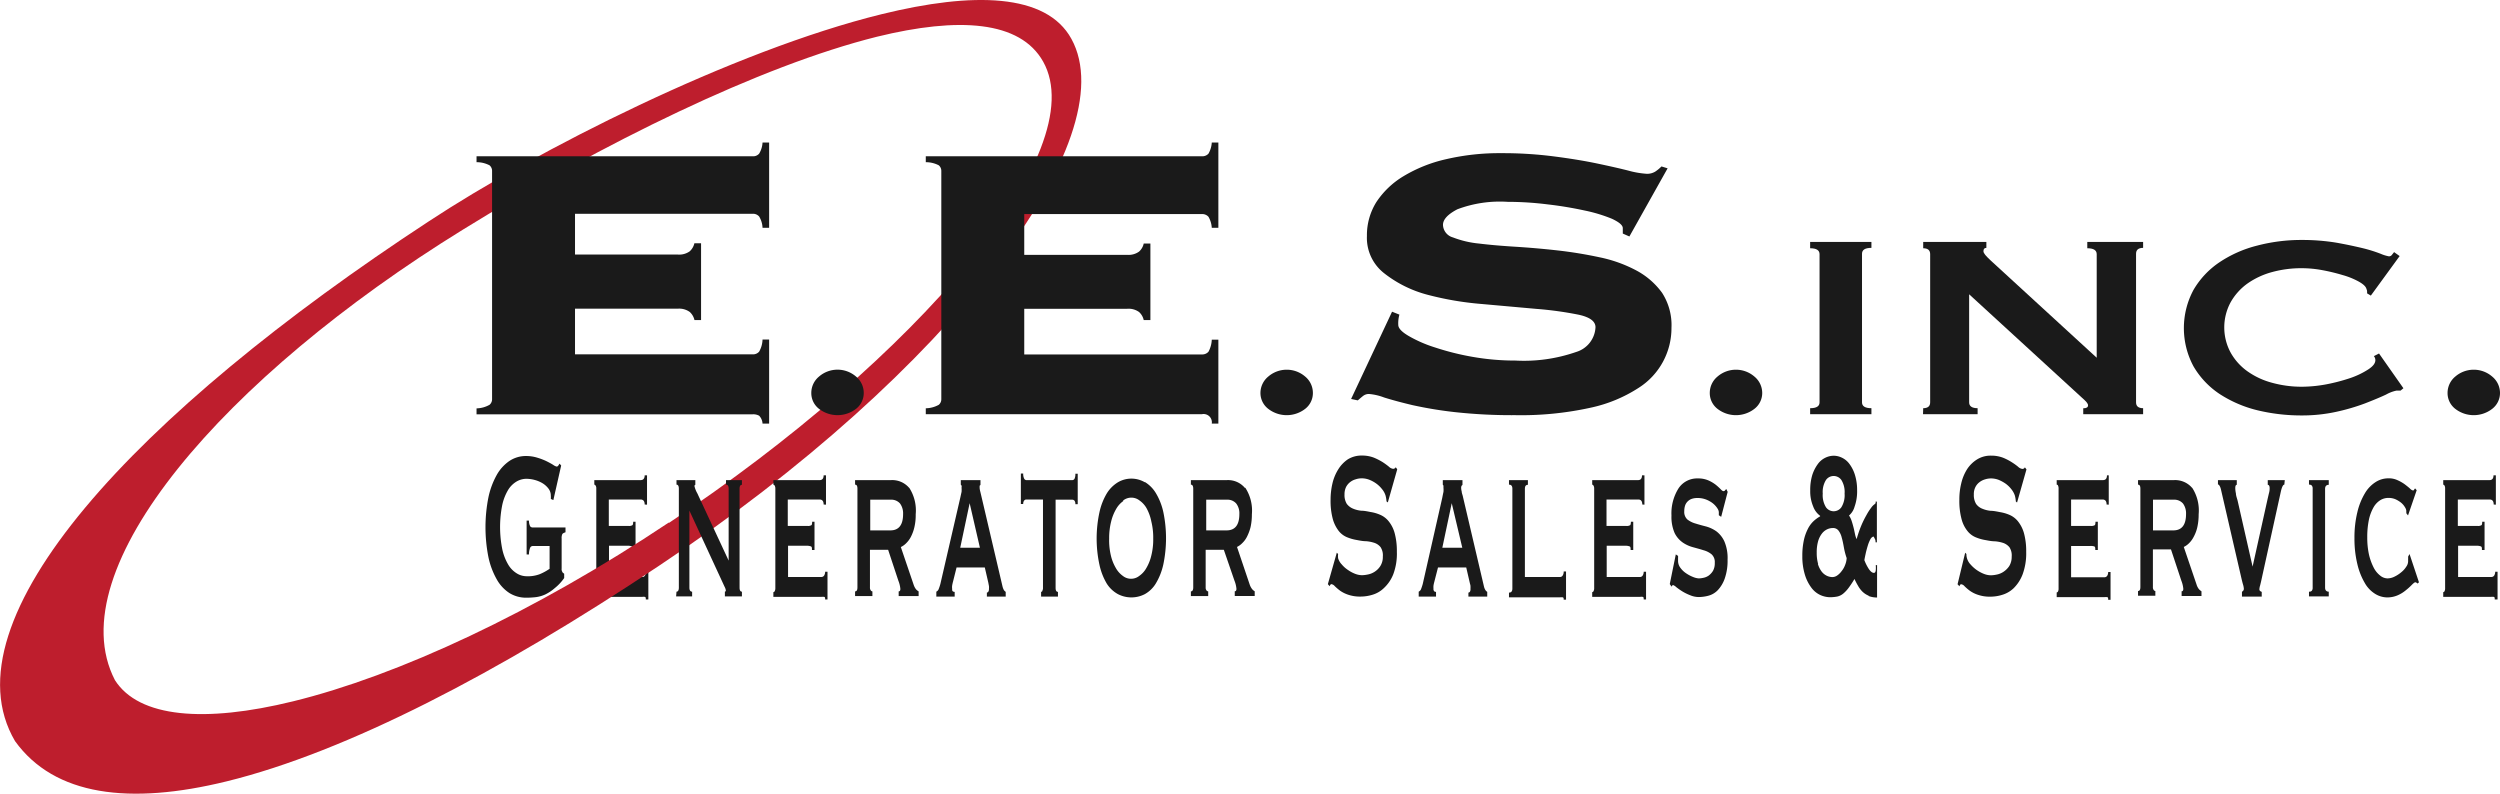
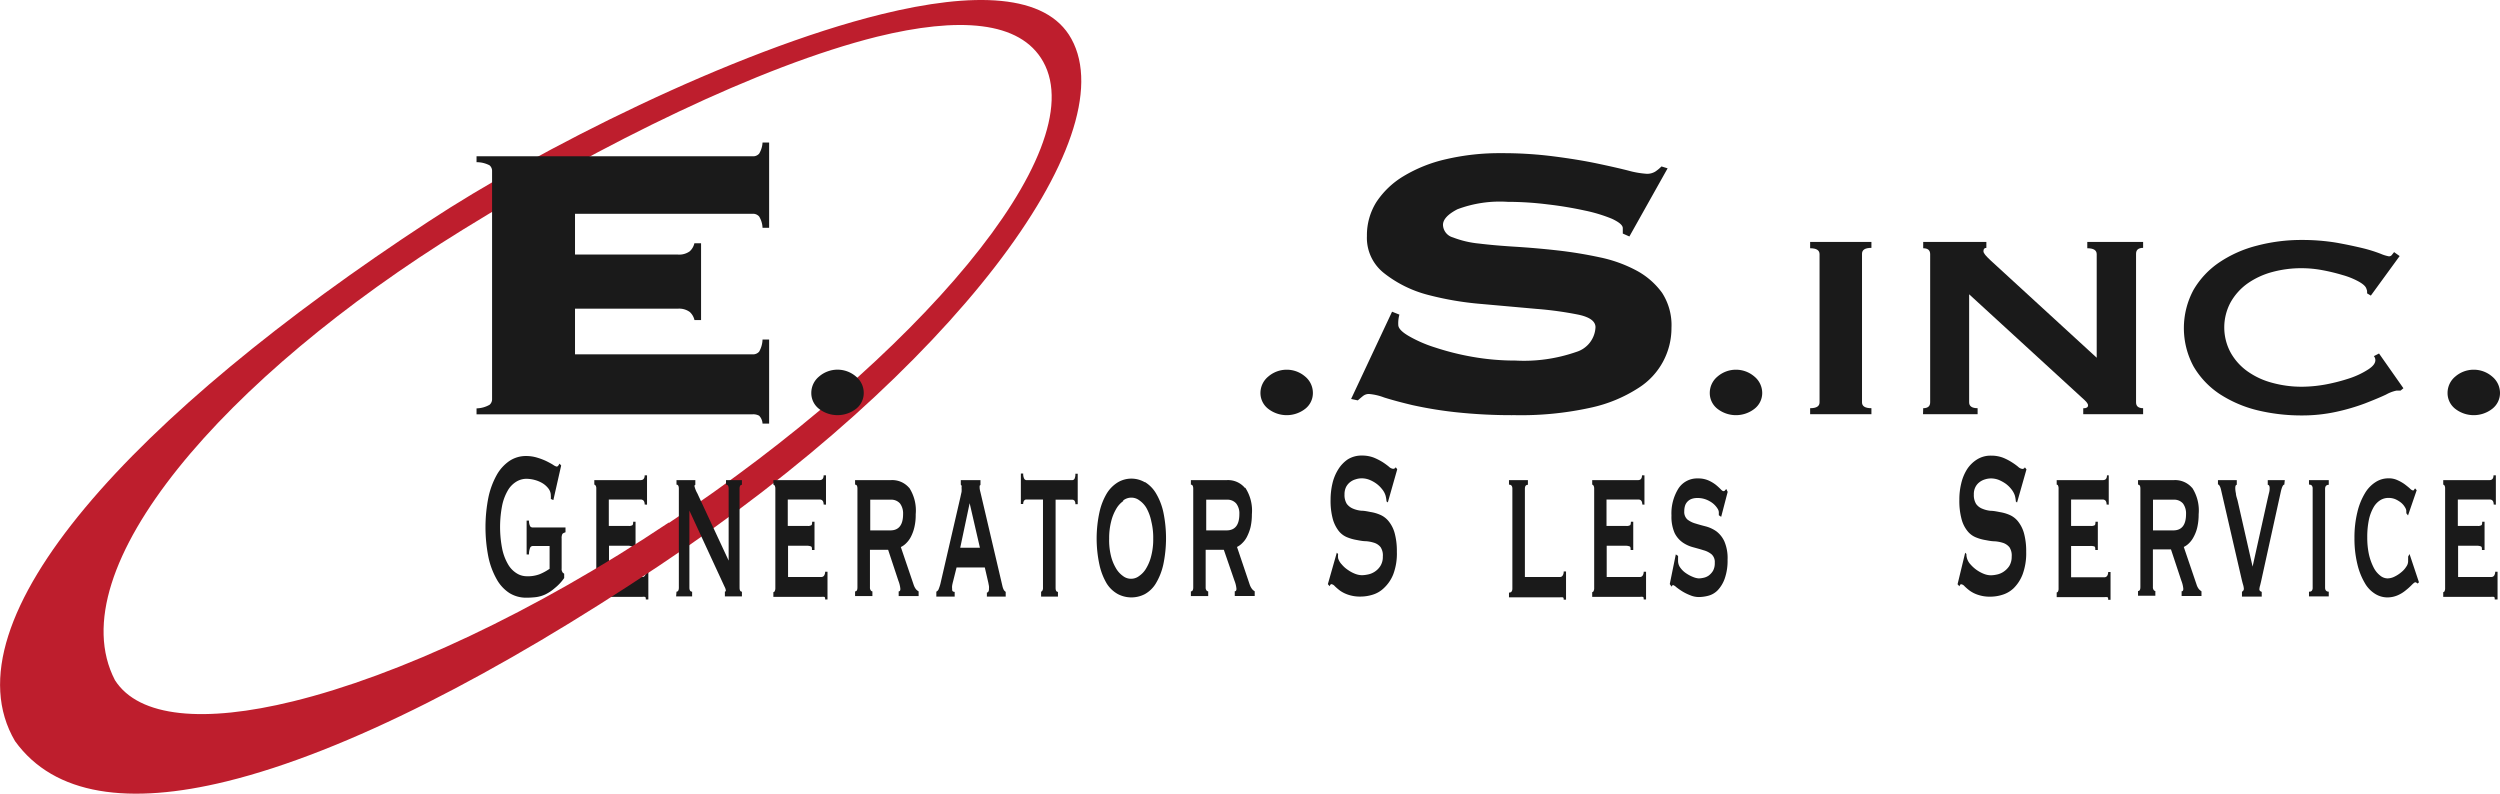
<svg xmlns="http://www.w3.org/2000/svg" viewBox="0 0 265.56 84.31">
  <defs>
    <style>.cls-1{fill:#1a1a1a;}.cls-2{fill:#be1e2d;}</style>
  </defs>
  <title>EES-Logo</title>
  <g id="Layer_2" data-name="Layer 2">
    <g id="Layer_1-2" data-name="Layer 1">
      <path class="cls-1" d="M68.48,53.59c0-.35-.15-.53-.43-.53H64.67v2.81H66.8a.66.66,0,0,0,.35-.07c.07,0,.11-.17.11-.38h.25v3h-.28c0-.21,0-.33-.11-.38a1.16,1.16,0,0,0-.43-.07h-2v3.32h3.55a.32.32,0,0,0,.27-.15.66.66,0,0,0,.11-.41h.25v2.95H68.6c0-.17,0-.26-.11-.28a1,1,0,0,0-.27,0H63.13v-.5s.09,0,.14-.1a.56.56,0,0,0,.07-.32V51.9a.56.56,0,0,0-.07-.32c-.05-.06-.09-.1-.14-.1V51h4.92c.28,0,.43-.17.43-.51h.25v3.12Z" />
      <path class="cls-2" d="M113.81,4.13C119.59,14.64,101,39.5,70,60.1,53,71.46,36.75,79.89,24.07,83,13.76,85.53,5.79,84.54,1.6,78.73-6,65.82,14.4,43.92,45.52,23.53,56.94,16,77.81,5.4,93.68,1.5c9.66-2.37,17.46-2.24,20.13,2.63M71.05,55.55c26.31-17.5,45.08-39.47,39.76-49-2.45-4.37-9-4.77-17.65-2.65C80.74,7,64,15.23,49.16,24.4,23.89,40,6.1,60.45,12.21,72.25c2.55,4,9.55,4.55,18.91,2.25,11.15-2.73,25.63-9.45,39.93-19" />
      <path class="cls-1" d="M73.77,34a1.67,1.67,0,0,0-.5-.86A1.92,1.92,0,0,0,72,32.79H61.08v4.85H79.94a.85.85,0,0,0,.7-.29A2.76,2.76,0,0,0,81,36.07h.7V45H81a1.31,1.31,0,0,0-.36-.84,1.3,1.3,0,0,0-.7-.15H50.62v-.63A2.94,2.94,0,0,0,52,43a.77.77,0,0,0,.27-.6V18.16a.77.77,0,0,0-.27-.6,2.94,2.94,0,0,0-1.38-.33V16.6H79.94a.84.84,0,0,0,.7-.28A2.54,2.54,0,0,0,81,15.14h.7V24.2H81A2.49,2.49,0,0,0,80.64,23a.85.85,0,0,0-.7-.29H61.08v4.33H72a1.92,1.92,0,0,0,1.26-.34,1.63,1.63,0,0,0,.5-.86h.71V34Z" />
      <path class="cls-1" d="M87,40a3,3,0,0,1,3.93,0,2.25,2.25,0,0,1,.82,1.74,2.11,2.11,0,0,1-.82,1.69,3.22,3.22,0,0,1-3.93,0,2.11,2.11,0,0,1-.82-1.69A2.25,2.25,0,0,1,87,40" />
-       <path class="cls-1" d="M121.49,34a1.6,1.6,0,0,0-.5-.86,1.9,1.9,0,0,0-1.26-.34H108.8v4.85h18.86a.88.88,0,0,0,.71-.29,2.92,2.92,0,0,0,.35-1.28h.7V45h-.7a.88.88,0,0,0-1.06-1H98.34v-.63A2.94,2.94,0,0,0,99.72,43a.77.77,0,0,0,.27-.6V18.16a.77.77,0,0,0-.27-.6,2.94,2.94,0,0,0-1.38-.33V16.6h29.32a.88.88,0,0,0,.71-.28,2.69,2.69,0,0,0,.35-1.18h.7V24.2h-.7a2.64,2.64,0,0,0-.35-1.17.88.88,0,0,0-.71-.29H108.8v4.33h10.93a1.9,1.9,0,0,0,1.26-.34,1.57,1.57,0,0,0,.5-.86h.71V34Z" />
      <path class="cls-1" d="M134.72,40a3,3,0,0,1,3.92,0,2.25,2.25,0,0,1,.82,1.74,2.11,2.11,0,0,1-.82,1.69,3.2,3.2,0,0,1-3.92,0,2.12,2.12,0,0,1-.83-1.69,2.26,2.26,0,0,1,.83-1.74" />
      <path class="cls-1" d="M148.65,33.42a3.41,3.41,0,0,0-.12,1.09c0,.35.36.74,1.09,1.17a13.83,13.83,0,0,0,2.82,1.23,28.24,28.24,0,0,0,4,1,26.1,26.1,0,0,0,4.52.39,16.91,16.91,0,0,0,6.46-.91,2.88,2.88,0,0,0,2.06-2.63c0-.63-.6-1.07-1.79-1.33a37.69,37.69,0,0,0-4.5-.62l-5.81-.52a32.92,32.92,0,0,1-5.82-1A12.64,12.64,0,0,1,147,29a4.76,4.76,0,0,1-1.8-3.93,6.63,6.63,0,0,1,1-3.6,9,9,0,0,1,2.88-2.75,15.26,15.26,0,0,1,4.49-1.8,24.91,24.91,0,0,1,5.88-.65,42.24,42.24,0,0,1,5.58.34q2.58.33,4.59.75c1.33.28,2.44.53,3.34.76a9.65,9.65,0,0,0,1.94.34,1.64,1.64,0,0,0,.94-.24,4.24,4.24,0,0,0,.65-.54l.65.2-4.06,7.24-.7-.31v-.57c0-.32-.39-.64-1.15-1a16.23,16.23,0,0,0-2.91-.88,39.75,39.75,0,0,0-3.93-.65,34.37,34.37,0,0,0-4.24-.27,12.81,12.81,0,0,0-5.34.79c-1,.52-1.53,1.07-1.53,1.66a1.43,1.43,0,0,0,1.06,1.33,10.38,10.38,0,0,0,2.76.65c1.13.14,2.43.25,3.88.34s2.94.22,4.46.39a45.29,45.29,0,0,1,4.47.73,14.48,14.48,0,0,1,3.87,1.38,8.06,8.06,0,0,1,2.77,2.39,6.32,6.32,0,0,1,1,3.73,7.51,7.51,0,0,1-3.49,6.37,15.21,15.21,0,0,1-5.11,2.11,34.28,34.28,0,0,1-8,.79,55.37,55.37,0,0,1-6.38-.32,42.66,42.66,0,0,1-4.55-.75c-1.26-.3-2.24-.57-3-.81a5.84,5.84,0,0,0-1.61-.37,1,1,0,0,0-.62.21c-.18.14-.36.3-.56.47l-.71-.15,4.35-9.27Z" />
      <path class="cls-1" d="M182.44,40a3,3,0,0,1,3.92,0,2.26,2.26,0,0,1,.83,1.74,2.12,2.12,0,0,1-.83,1.69,3.2,3.2,0,0,1-3.92,0,2.11,2.11,0,0,1-.82-1.69,2.25,2.25,0,0,1,.82-1.74" />
      <path class="cls-1" d="M192.28,43.36c.68,0,1-.21,1-.62V27q0-.63-1-.63V25.7h6.51v.63c-.68,0-1,.21-1,.63V42.74c0,.41.33.62,1,.62V44h-6.51Z" />
      <path class="cls-1" d="M204.29,43.36c.49,0,.74-.21.74-.62V27c0-.42-.25-.63-.74-.63V25.7H211v.63c-.21,0-.31.12-.31.35s.26.51.78,1L222.72,38V27q0-.63-1-.63V25.7h5.93v.63q-.75,0-.75.63V42.74c0,.41.25.62.75.62V44h-6.36v-.63c.34,0,.51-.1.51-.31s-.21-.43-.63-.8l-12-11V42.74c0,.41.3.62.9.62V44h-5.8Z" />
      <path class="cls-1" d="M255,41.49l-.21,0-.22,0a3.88,3.88,0,0,0-1.11.42c-.59.28-1.34.59-2.24.94a21.9,21.9,0,0,1-3.08.9,16.93,16.93,0,0,1-3.61.38,19.85,19.85,0,0,1-4.74-.55,13,13,0,0,1-4-1.72A8.91,8.91,0,0,1,233,38.91a8.57,8.57,0,0,1,0-8.11,9,9,0,0,1,2.76-2.94,12.82,12.82,0,0,1,4-1.77,18.44,18.44,0,0,1,4.74-.6,22.31,22.31,0,0,1,3.63.28c1.08.19,2,.39,2.84.59a15.57,15.57,0,0,1,1.92.6,4,4,0,0,0,.87.27.39.39,0,0,0,.33-.17l.22-.28.59.42-3.06,4.2-.4-.24a1.48,1.48,0,0,0,0-.21q0-.11-.06-.24c-.06-.26-.32-.51-.79-.78a8,8,0,0,0-1.74-.71,20.22,20.22,0,0,0-2.2-.53,12,12,0,0,0-2.14-.2,11.75,11.75,0,0,0-3.16.41,8.33,8.33,0,0,0-2.62,1.22,6.2,6.2,0,0,0-1.79,2,5.62,5.62,0,0,0,0,5.32,6.09,6.09,0,0,0,1.79,2,8.12,8.12,0,0,0,2.62,1.22,11.76,11.76,0,0,0,3.16.42,14.45,14.45,0,0,0,2.63-.26,19.43,19.43,0,0,0,2.51-.66,8.64,8.64,0,0,0,1.9-.91c.51-.33.77-.65.77-1a.65.65,0,0,0-.16-.42l.55-.28,2.59,3.69Z" />
      <path class="cls-1" d="M260.81,40a3,3,0,0,1,3.92,0,2.26,2.26,0,0,1,.83,1.74,2.12,2.12,0,0,1-.83,1.69,3.2,3.2,0,0,1-3.92,0,2.11,2.11,0,0,1-.82-1.69,2.25,2.25,0,0,1,.82-1.74" />
      <path class="cls-1" d="M58.78,53.12,58.51,53a2,2,0,0,0,0-.34,1.22,1.22,0,0,0-.25-.76,2.28,2.28,0,0,0-.65-.58,3.24,3.24,0,0,0-.86-.35,3.48,3.48,0,0,0-.88-.11,2.08,2.08,0,0,0-1,.29A2.65,2.65,0,0,0,54,52a5.33,5.33,0,0,0-.64,1.6,12,12,0,0,0,0,4.77A5.47,5.47,0,0,0,54,60a2.7,2.7,0,0,0,.9.91,2,2,0,0,0,1,.3A3.56,3.56,0,0,0,57.31,61a5.59,5.59,0,0,0,1.07-.58V58H56.61a.31.31,0,0,0-.29.17,1.83,1.83,0,0,0-.13.73h-.25v-3.6h.25a1.27,1.27,0,0,0,.13.61.34.34,0,0,0,.29.12h3.46v.51c-.18.06-.3.12-.34.2a1,1,0,0,0-.07.47v3.18a.54.54,0,0,0,.08.37c0,.06.12.12.19.19v.45a5.06,5.06,0,0,1-1,1.07,4.58,4.58,0,0,1-1,.67,3.46,3.46,0,0,1-1,.29,9,9,0,0,1-1,.06A3.37,3.37,0,0,1,54.12,63a4.13,4.13,0,0,1-1.36-1.47,8.24,8.24,0,0,1-.88-2.36,16.31,16.31,0,0,1,0-6.33,8.5,8.5,0,0,1,.88-2.38,4.42,4.42,0,0,1,1.36-1.5,3.14,3.14,0,0,1,1.77-.52,4,4,0,0,1,1.16.17,6.61,6.61,0,0,1,1,.38c.28.14.52.27.71.39a1.19,1.19,0,0,0,.35.18.21.21,0,0,0,.2-.11l.13-.2.17.2Z" />
      <path class="cls-1" d="M71.86,62.85c.16,0,.25-.15.25-.43V51.91c0-.29-.09-.43-.25-.43V51h2v.5a.13.13,0,0,0-.09.14,2.76,2.76,0,0,0,.3.76l3.33,7.15V51.91c0-.29-.1-.43-.28-.43V51h1.69v.5c-.17,0-.25.14-.25.43V62.42c0,.28.08.43.25.43v.5H77v-.5c.06,0,.1-.05.1-.15a1.22,1.22,0,0,0-.14-.39l-.3-.65-3.43-7.42v8.18c0,.28.1.43.29.43v.5h-1.7Z" />
      <path class="cls-1" d="M87.49,53.59c0-.35-.14-.53-.43-.53H83.68v2.81h2.14a.62.62,0,0,0,.34-.07c.08,0,.11-.17.11-.38h.25v3h-.27c0-.21,0-.33-.11-.38a1.24,1.24,0,0,0-.43-.07h-2v3.32h3.55a.35.35,0,0,0,.28-.15.73.73,0,0,0,.11-.41h.25v2.95h-.25c0-.17,0-.26-.11-.28a1.14,1.14,0,0,0-.28,0H82.15v-.5s.09,0,.14-.1a.66.66,0,0,0,.07-.32V51.9a.66.66,0,0,0-.07-.32c-.05-.06-.1-.1-.14-.1V51h4.91c.29,0,.43-.17.43-.51h.25v3.12Z" />
      <path class="cls-1" d="M96.58,51.81a4.44,4.44,0,0,1,.69,2.82A5.63,5.63,0,0,1,97.13,56a4.35,4.35,0,0,1-.36,1,2.64,2.64,0,0,1-.51.7,2,2,0,0,1-.57.41l1.36,4a1.69,1.69,0,0,0,.24.47,1.09,1.09,0,0,0,.29.24v.5H95.46v-.5c.12,0,.18-.09.18-.26a3,3,0,0,0-.21-.87L94.34,58.4H92.41v4a.49.49,0,0,0,.09.32.24.24,0,0,0,.17.1v.5H90.83v-.5c.17,0,.25-.14.25-.42V51.91c0-.29-.08-.43-.25-.43V51h3.82a2.36,2.36,0,0,1,1.93.83m-2,4.51q1.35,0,1.35-1.74a1.77,1.77,0,0,0-.32-1.11,1.22,1.22,0,0,0-1-.41H92.44v3.26Z" />
      <path class="cls-1" d="M99.46,62.85a.52.52,0,0,0,.27-.33,4.6,4.6,0,0,0,.16-.49L102,52.89c.06-.26.1-.47.14-.63a2.56,2.56,0,0,0,0-.47.45.45,0,0,0,0-.21l-.08-.1V51h2.09v.5a.2.2,0,0,1-.09.09s0,.09,0,.22a1.85,1.85,0,0,0,.07.41l.13.55,2.24,9.56a1.54,1.54,0,0,0,.15.37.94.94,0,0,0,.18.17v.5h-2v-.42a.23.23,0,0,0,.14-.08.48.48,0,0,0,.08-.31,1.42,1.42,0,0,0,0-.31l-.07-.37-.37-1.6h-3l-.38,1.52a3.85,3.85,0,0,0-.09.41,1.27,1.27,0,0,0,0,.32c0,.15,0,.24.07.28a.3.3,0,0,0,.2.06v.5H99.46Zm4.63-4.67L103,53.45l-1,4.73Z" />
-       <path class="cls-1" d="M110.72,62.75a.58.58,0,0,0,.07-.33V53.06H109a.31.31,0,0,0-.21.11.58.58,0,0,0-.1.37h-.25V50.3h.25a1.11,1.11,0,0,0,.1.54A.29.29,0,0,0,109,51h4.93a.29.29,0,0,0,.21-.14,1.14,1.14,0,0,0,.09-.54h.25v3.24h-.25a.59.59,0,0,0-.09-.37.31.31,0,0,0-.21-.11h-1.8v9.36c0,.29.08.43.25.43v.5h-1.79v-.5s.09,0,.14-.1" />
+       <path class="cls-1" d="M110.72,62.75a.58.58,0,0,0,.07-.33V53.06H109a.31.31,0,0,0-.21.11.58.58,0,0,0-.1.37h-.25V50.3h.25a1.11,1.11,0,0,0,.1.54A.29.29,0,0,0,109,51h4.93a.29.29,0,0,0,.21-.14,1.14,1.14,0,0,0,.09-.54h.25v3.24h-.25a.59.59,0,0,0-.09-.37.31.31,0,0,0-.21-.11h-1.8v9.36c0,.29.08.43.25.43v.5h-1.79v-.5" />
      <path class="cls-1" d="M121.61,51.2a3.47,3.47,0,0,1,1.17,1.18,6.66,6.66,0,0,1,.79,2,13.61,13.61,0,0,1,0,5.59,6.66,6.66,0,0,1-.79,2,3.17,3.17,0,0,1-1.17,1.14,3.1,3.1,0,0,1-2.86,0A3.27,3.27,0,0,1,117.57,62a6.66,6.66,0,0,1-.78-2,13.17,13.17,0,0,1,0-5.59,6.66,6.66,0,0,1,.78-2,3.59,3.59,0,0,1,1.18-1.18,2.82,2.82,0,0,1,2.86,0m-2.3,2a2.59,2.59,0,0,0-.75.84,4.92,4.92,0,0,0-.53,1.33,7.09,7.09,0,0,0-.21,1.81A6.93,6.93,0,0,0,118,59a4.74,4.74,0,0,0,.53,1.34,2.59,2.59,0,0,0,.75.84,1.4,1.4,0,0,0,1.73,0,2.5,2.5,0,0,0,.76-.84,4.74,4.74,0,0,0,.53-1.34,7,7,0,0,0,.2-1.79,7.11,7.11,0,0,0-.2-1.81A4.92,4.92,0,0,0,121.8,54a2.5,2.5,0,0,0-.76-.84,1.4,1.4,0,0,0-1.73,0" />
      <path class="cls-1" d="M132.28,51.81a4.44,4.44,0,0,1,.7,2.82,6.18,6.18,0,0,1-.14,1.36,4.84,4.84,0,0,1-.37,1,2.44,2.44,0,0,1-.51.7,2.05,2.05,0,0,1-.56.41l1.35,4a1.68,1.68,0,0,0,.25.47,1.05,1.05,0,0,0,.28.24v.5h-2.12v-.5c.12,0,.18-.09.18-.26a3,3,0,0,0-.21-.87L130,58.4h-1.93v4a.49.49,0,0,0,.09.32.26.26,0,0,0,.18.1v.5h-1.84v-.5c.16,0,.25-.14.25-.42V51.91c0-.29-.09-.43-.25-.43V51h3.82a2.34,2.34,0,0,1,1.92.83m-1.95,4.51c.91,0,1.36-.58,1.36-1.74a1.71,1.71,0,0,0-.33-1.11,1.22,1.22,0,0,0-1-.41h-2.19v3.26Z" />
      <path class="cls-1" d="M142,58.71l.14.14a2,2,0,0,0,0,.45,1.62,1.62,0,0,0,.39.66,3,3,0,0,0,.65.58,3.51,3.51,0,0,0,.76.41,2.11,2.11,0,0,0,.72.15,3.07,3.07,0,0,0,.61-.07,2,2,0,0,0,.74-.29,2,2,0,0,0,.62-.62,1.8,1.8,0,0,0,.26-1,1.58,1.58,0,0,0-.24-1,1.43,1.43,0,0,0-.64-.45,3.79,3.79,0,0,0-.89-.18c-.34,0-.69-.07-1-.13a4.77,4.77,0,0,1-1-.28,2.19,2.19,0,0,1-.9-.66,3.67,3.67,0,0,1-.64-1.27,7.45,7.45,0,0,1-.24-2.09,7.63,7.63,0,0,1,.2-1.72,4.87,4.87,0,0,1,.62-1.49,3.5,3.5,0,0,1,1-1.05,2.76,2.76,0,0,1,1.5-.41,3.48,3.48,0,0,1,1.27.22,6.32,6.32,0,0,1,.94.48,7.16,7.16,0,0,1,.66.48.8.8,0,0,0,.45.23.3.3,0,0,0,.28-.17l.16.22-1,3.52-.14-.11a3.1,3.1,0,0,0-.11-.65,2,2,0,0,0-.37-.66,3,3,0,0,0-.6-.58,3.4,3.4,0,0,0-.75-.41,2.26,2.26,0,0,0-.8-.15,2,2,0,0,0-.63.1,1.71,1.71,0,0,0-.59.29,1.6,1.6,0,0,0-.44.52,1.75,1.75,0,0,0-.17.8,1.79,1.79,0,0,0,.24,1,1.57,1.57,0,0,0,.64.5,3,3,0,0,0,.9.23c.34,0,.68.08,1,.14a4.16,4.16,0,0,1,1,.29,2.34,2.34,0,0,1,.9.68,3.41,3.41,0,0,1,.64,1.25,7.24,7.24,0,0,1,.24,2,6.23,6.23,0,0,1-.38,2.39,4,4,0,0,1-1,1.47,2.94,2.94,0,0,1-1.22.71,4.34,4.34,0,0,1-1.23.19,3.88,3.88,0,0,1-1.32-.19,3.36,3.36,0,0,1-.89-.44,6.38,6.38,0,0,1-.56-.48.57.57,0,0,0-.36-.21c-.06,0-.12.07-.18.22l-.19-.22Z" />
-       <path class="cls-1" d="M150.7,62.85a.52.52,0,0,0,.27-.33,4.6,4.6,0,0,0,.16-.49l2.07-9.14c.05-.26.09-.47.13-.63a2.59,2.59,0,0,0,0-.47c0-.11,0-.18,0-.21a.86.86,0,0,1-.07-.1V51h2.09v.5a.38.38,0,0,1-.09.09s-.05.09-.05.22a1.76,1.76,0,0,0,.06.41c0,.16.09.34.13.55l2.24,9.56a1.19,1.19,0,0,0,.16.37.58.58,0,0,0,.18.17v.5h-2v-.42a.22.22,0,0,0,.15-.08.49.49,0,0,0,.07-.31,2.69,2.69,0,0,0,0-.31c0-.1-.05-.22-.08-.37l-.37-1.6h-3l-.39,1.52a3.85,3.85,0,0,0-.09.41,2,2,0,0,0,0,.32.36.36,0,0,0,.08.28.27.27,0,0,0,.19.06v.5H150.7Zm4.63-4.67-1.12-4.73-1,4.73Z" />
      <path class="cls-1" d="M162.3,51v.5c-.22,0-.32.14-.32.43v9.36h3.74a.32.32,0,0,0,.27-.15.72.72,0,0,0,.11-.44h.25v3h-.25c0-.15,0-.23-.11-.25a1,1,0,0,0-.27,0h-5.43v-.5c.24,0,.36-.14.36-.43V51.91c0-.29-.12-.43-.36-.43V51Z" />
      <path class="cls-1" d="M174.45,53.59c0-.35-.14-.53-.42-.53h-3.38v2.81h2.13a.66.66,0,0,0,.35-.07c.07,0,.11-.17.11-.38h.25v3h-.28c0-.21,0-.33-.11-.38a1.2,1.2,0,0,0-.43-.07h-2v3.32h3.54a.33.33,0,0,0,.28-.15.73.73,0,0,0,.11-.41h.25v2.95h-.25c0-.17,0-.26-.11-.28a1.09,1.09,0,0,0-.28,0h-5.08v-.5s.09,0,.14-.1a.66.66,0,0,0,.07-.32V51.9a.66.66,0,0,0-.07-.32c-.05-.06-.1-.1-.14-.1V51H174q.42,0,.42-.51h.26v3.12Z" />
      <path class="cls-1" d="M178.25,59.05a2,2,0,0,1,0,.24v.27a1.22,1.22,0,0,0,.26.77,2.37,2.37,0,0,0,.63.59,3.64,3.64,0,0,0,.73.38,1.89,1.89,0,0,0,.58.14,2.4,2.4,0,0,0,.48-.06,1.48,1.48,0,0,0,.56-.23,1.78,1.78,0,0,0,.47-.51,1.66,1.66,0,0,0,.19-.86,1.1,1.1,0,0,0-.34-.9,2.27,2.27,0,0,0-.85-.43c-.34-.11-.71-.21-1.11-.32a3.53,3.53,0,0,1-1.1-.5,2.69,2.69,0,0,1-.86-1,4.28,4.28,0,0,1-.34-1.87,5,5,0,0,1,.74-2.87,2.37,2.37,0,0,1,2.06-1.07,2.73,2.73,0,0,1,1.12.21,3.82,3.82,0,0,1,.78.46,6.6,6.6,0,0,1,.52.47q.19.21.3.21a.19.19,0,0,0,.16-.07l.14-.16.15.31-.69,2.65-.25-.17,0-.34a.78.78,0,0,0-.12-.34,2.25,2.25,0,0,0-.86-.81,2.5,2.5,0,0,0-1.3-.34,1.83,1.83,0,0,0-.53.07,1.16,1.16,0,0,0-.75.67,1.82,1.82,0,0,0-.11.66,1.08,1.08,0,0,0,.34.89,2.5,2.5,0,0,0,.85.42c.35.11.71.21,1.11.31a3.52,3.52,0,0,1,1.11.52,2.82,2.82,0,0,1,.85,1.07,4.5,4.5,0,0,1,.34,1.94,5.76,5.76,0,0,1-.3,2,3.52,3.52,0,0,1-.74,1.24,2.16,2.16,0,0,1-1,.59,4.15,4.15,0,0,1-1,.14,2.38,2.38,0,0,1-.93-.19,5.17,5.17,0,0,1-.85-.42,6.85,6.85,0,0,1-.64-.45,1,1,0,0,0-.32-.21c-.07,0-.12.06-.17.17l-.19-.28.64-3.15Z" />
-       <path class="cls-1" d="M198.5,63.28a2.09,2.09,0,0,1-.66-.43,2.75,2.75,0,0,1-.48-.64,6.85,6.85,0,0,1-.37-.71,10.25,10.25,0,0,1-.62.94,3.5,3.5,0,0,1-.58.62,1.52,1.52,0,0,1-.64.31,4.34,4.34,0,0,1-.78.07,2.59,2.59,0,0,1-1-.23,2.45,2.45,0,0,1-.94-.76,4.45,4.45,0,0,1-.7-1.38,6.61,6.61,0,0,1-.28-2,7.7,7.7,0,0,1,.15-1.62,4.88,4.88,0,0,1,.4-1.19,3,3,0,0,1,.59-.85,3.66,3.66,0,0,1,.75-.56v-.06a2.14,2.14,0,0,1-.74-1,4.08,4.08,0,0,1-.31-1.67,5.45,5.45,0,0,1,.22-1.67,4.07,4.07,0,0,1,.59-1.16,2.1,2.1,0,0,1,.8-.67,2.06,2.06,0,0,1,.88-.21,2,2,0,0,1,.88.21,2.1,2.1,0,0,1,.8.67,3.82,3.82,0,0,1,.58,1.16,5.43,5.43,0,0,1,.23,1.67,4.77,4.77,0,0,1-.27,1.7,1.89,1.89,0,0,1-.59.94,2.29,2.29,0,0,1,.29.61c.08.24.14.47.2.7s.1.46.15.68a2.26,2.26,0,0,0,.17.52,11.62,11.62,0,0,1,.48-1.41,10.12,10.12,0,0,1,.56-1.14,5.63,5.63,0,0,1,.5-.78,1.49,1.49,0,0,1,.34-.36.74.74,0,0,0,.13-.12.35.35,0,0,0,0-.18h.14v4.33h-.14c0-.12,0-.25-.09-.4S199.06,57,199,57s-.22.09-.32.28a3.79,3.79,0,0,0-.28.69c-.08.27-.16.55-.22.83s-.11.51-.14.7a4.94,4.94,0,0,0,.46.92c.18.27.35.41.51.43s.21-.08.24-.25a3.27,3.27,0,0,0,0-.57h.14v3.44a2.49,2.49,0,0,1-.9-.16m-5.39-3.42a2.51,2.51,0,0,0,.4.82,1.52,1.52,0,0,0,.55.45,1.42,1.42,0,0,0,.59.14.91.91,0,0,0,.53-.18,2,2,0,0,0,.46-.46A2.3,2.3,0,0,0,196,60a2.22,2.22,0,0,0,.16-.72,7.34,7.34,0,0,1-.3-1.16c-.07-.39-.14-.73-.22-1a2,2,0,0,0-.34-.75.72.72,0,0,0-.63-.28,1.42,1.42,0,0,0-.59.14,1.52,1.52,0,0,0-.55.45,2.49,2.49,0,0,0-.4.8,4.3,4.3,0,0,0-.15,1.23,4.23,4.23,0,0,0,.15,1.2m.83-8.92a2.41,2.41,0,0,0-.34,1.44,2.44,2.44,0,0,0,.34,1.45,1,1,0,0,0,1.64,0,2.44,2.44,0,0,0,.34-1.45,2.41,2.41,0,0,0-.34-1.44,1,1,0,0,0-1.64,0" />
      <path class="cls-1" d="M208.75,58.71l.13.14a1.53,1.53,0,0,0,.06.45,1.6,1.6,0,0,0,.38.66,3.65,3.65,0,0,0,1.42,1,2.11,2.11,0,0,0,.72.15,3.15,3.15,0,0,0,.61-.07,2,2,0,0,0,.73-.29,2.18,2.18,0,0,0,.63-.62,1.88,1.88,0,0,0,.26-1,1.58,1.58,0,0,0-.24-1,1.49,1.49,0,0,0-.64-.45,3.77,3.77,0,0,0-.9-.18c-.34,0-.68-.07-1-.13a4.62,4.62,0,0,1-1-.28,2.19,2.19,0,0,1-.9-.66,3.36,3.36,0,0,1-.64-1.27,7.45,7.45,0,0,1-.24-2.09,7.1,7.1,0,0,1,.2-1.72,4.86,4.86,0,0,1,.61-1.49,3.43,3.43,0,0,1,1.06-1.05,2.71,2.71,0,0,1,1.49-.41,3.53,3.53,0,0,1,1.28.22,5.73,5.73,0,0,1,.93.48,6.23,6.23,0,0,1,.67.48.8.8,0,0,0,.45.23.28.28,0,0,0,.27-.17l.17.22-1,3.52-.13-.11a3.1,3.1,0,0,0-.11-.65,2.18,2.18,0,0,0-.37-.66,3,3,0,0,0-.6-.58,3.92,3.92,0,0,0-.75-.41,2.31,2.31,0,0,0-.8-.15,2.08,2.08,0,0,0-.64.1,1.76,1.76,0,0,0-.58.29,1.49,1.49,0,0,0-.44.52,1.63,1.63,0,0,0-.17.8,1.79,1.79,0,0,0,.24,1,1.45,1.45,0,0,0,.64.5,3,3,0,0,0,.9.23c.33,0,.68.08,1,.14a4.29,4.29,0,0,1,1,.29,2.34,2.34,0,0,1,.9.68,3.57,3.57,0,0,1,.64,1.25,7.24,7.24,0,0,1,.24,2,6.43,6.43,0,0,1-.38,2.39,4.16,4.16,0,0,1-.95,1.47,3,3,0,0,1-1.23.71,4.22,4.22,0,0,1-1.22.19,3.84,3.84,0,0,1-1.32-.19,3.21,3.21,0,0,1-.89-.44,5.17,5.17,0,0,1-.56-.48.57.57,0,0,0-.36-.21c-.07,0-.13.07-.18.22l-.2-.22Z" />
      <path class="cls-1" d="M223.77,53.59c0-.35-.14-.53-.43-.53H220v2.81h2.14a.62.62,0,0,0,.34-.07c.08,0,.11-.17.11-.38h.25v3h-.27c0-.21,0-.33-.11-.38A1.24,1.24,0,0,0,222,58h-2v3.32h3.55a.35.35,0,0,0,.28-.15.73.73,0,0,0,.11-.41h.25v2.95h-.25c0-.17,0-.26-.11-.28a1.14,1.14,0,0,0-.28,0h-5.08v-.5s.09,0,.14-.1a.67.67,0,0,0,.06-.32V51.9a.67.67,0,0,0-.06-.32c0-.06-.1-.1-.14-.1V51h4.91c.29,0,.43-.17.43-.51H224v3.12Z" />
      <path class="cls-1" d="M232.86,51.81a4.44,4.44,0,0,1,.69,2.82,6.18,6.18,0,0,1-.14,1.36,3.94,3.94,0,0,1-.37,1,2.62,2.62,0,0,1-.5.7,2,2,0,0,1-.57.41l1.36,4a1.46,1.46,0,0,0,.24.47,1.23,1.23,0,0,0,.28.24v.5h-2.11v-.5c.12,0,.18-.09.18-.26a3,3,0,0,0-.21-.87l-1.1-3.32h-1.92v4a.49.49,0,0,0,.09.32.24.24,0,0,0,.17.1v.5h-1.84v-.5c.17,0,.25-.14.25-.42V51.91c0-.29-.08-.43-.25-.43V51h3.82a2.37,2.37,0,0,1,1.93.83m-2,4.51q1.35,0,1.35-1.74a1.77,1.77,0,0,0-.32-1.11,1.22,1.22,0,0,0-1-.41h-2.19v3.26Z" />
      <path class="cls-1" d="M242.65,51.48c-.13,0-.24.22-.35.65l-2,9.09c-.1.48-.18.81-.23,1a1.46,1.46,0,0,0-.07.39c0,.11.08.2.25.26v.5h-2.1v-.5l.14-.13a.33.33,0,0,0,.06-.21,1.91,1.91,0,0,0-.09-.45q-.09-.31-.21-.84L235.92,52a1.4,1.4,0,0,0-.15-.4c-.06-.09-.11-.14-.17-.14V51h2v.5c-.11,0-.16.12-.16.37a2.81,2.81,0,0,0,.07.55c0,.23.11.49.18.77l1.59,7,1.51-6.81c.1-.45.18-.79.23-1a1.72,1.72,0,0,0,.07-.54c0-.22-.08-.34-.2-.34V51h1.81Z" />
      <path class="cls-1" d="M245.27,62.85a.35.35,0,0,0,.3-.1.5.5,0,0,0,.09-.33V51.91a.5.5,0,0,0-.09-.33.38.38,0,0,0-.3-.1V51h2.1v.5c-.25,0-.39.14-.39.43V62.42c0,.28.14.43.39.43v.5h-2.1Z" />
      <path class="cls-1" d="M255.61,54.52v-.11a.61.61,0,0,1,0-.14.85.85,0,0,0-.14-.38,1.84,1.84,0,0,0-.39-.47,2.86,2.86,0,0,0-.61-.38,1.87,1.87,0,0,0-.76-.15,1.64,1.64,0,0,0-.91.27,2.16,2.16,0,0,0-.71.8,4.62,4.62,0,0,0-.47,1.32,8.92,8.92,0,0,0-.16,1.8,8.37,8.37,0,0,0,.18,1.82,6.06,6.06,0,0,0,.49,1.37,2.54,2.54,0,0,0,.7.87,1.26,1.26,0,0,0,.79.3,1.73,1.73,0,0,0,.76-.2,3.39,3.39,0,0,0,.7-.46,2.34,2.34,0,0,0,.52-.58,1,1,0,0,0,.2-.56v-.23a2.35,2.35,0,0,0,0-.28l.15-.28,1,3-.14.14a.51.51,0,0,0-.24-.14c-.07,0-.19.09-.36.26a6.38,6.38,0,0,1-.63.57,3.54,3.54,0,0,1-.88.55,2.78,2.78,0,0,1-1.13.23,2.48,2.48,0,0,1-1.26-.37,3.19,3.19,0,0,1-1.11-1.16,7.13,7.13,0,0,1-.79-2,11.43,11.43,0,0,1-.31-2.77,11.29,11.29,0,0,1,.31-2.76,7,7,0,0,1,.8-2,3.5,3.5,0,0,1,1.15-1.2,2.5,2.5,0,0,1,1.32-.39,2.17,2.17,0,0,1,1,.2,4.32,4.32,0,0,1,.77.44c.22.17.41.32.55.45a.62.62,0,0,0,.32.2.14.14,0,0,0,.12-.08.56.56,0,0,1,.1-.14l.17.19-.92,2.68Z" />
      <path class="cls-1" d="M264.89,53.59c0-.35-.14-.53-.43-.53h-3.38v2.81h2.14a.62.62,0,0,0,.34-.07c.08,0,.11-.17.11-.38h.25v3h-.28c0-.21,0-.33-.11-.38a1.14,1.14,0,0,0-.42-.07h-2v3.32h3.55a.35.35,0,0,0,.28-.15.73.73,0,0,0,.11-.41h.25v2.95H265c0-.17,0-.26-.11-.28a1.14,1.14,0,0,0-.28,0h-5.08v-.5s.09,0,.14-.1a.67.67,0,0,0,.06-.32V51.9a.67.67,0,0,0-.06-.32c-.05-.06-.1-.1-.14-.1V51h4.91c.29,0,.43-.17.43-.51h.25v3.12Z" />
    </g>
  </g>
</svg>